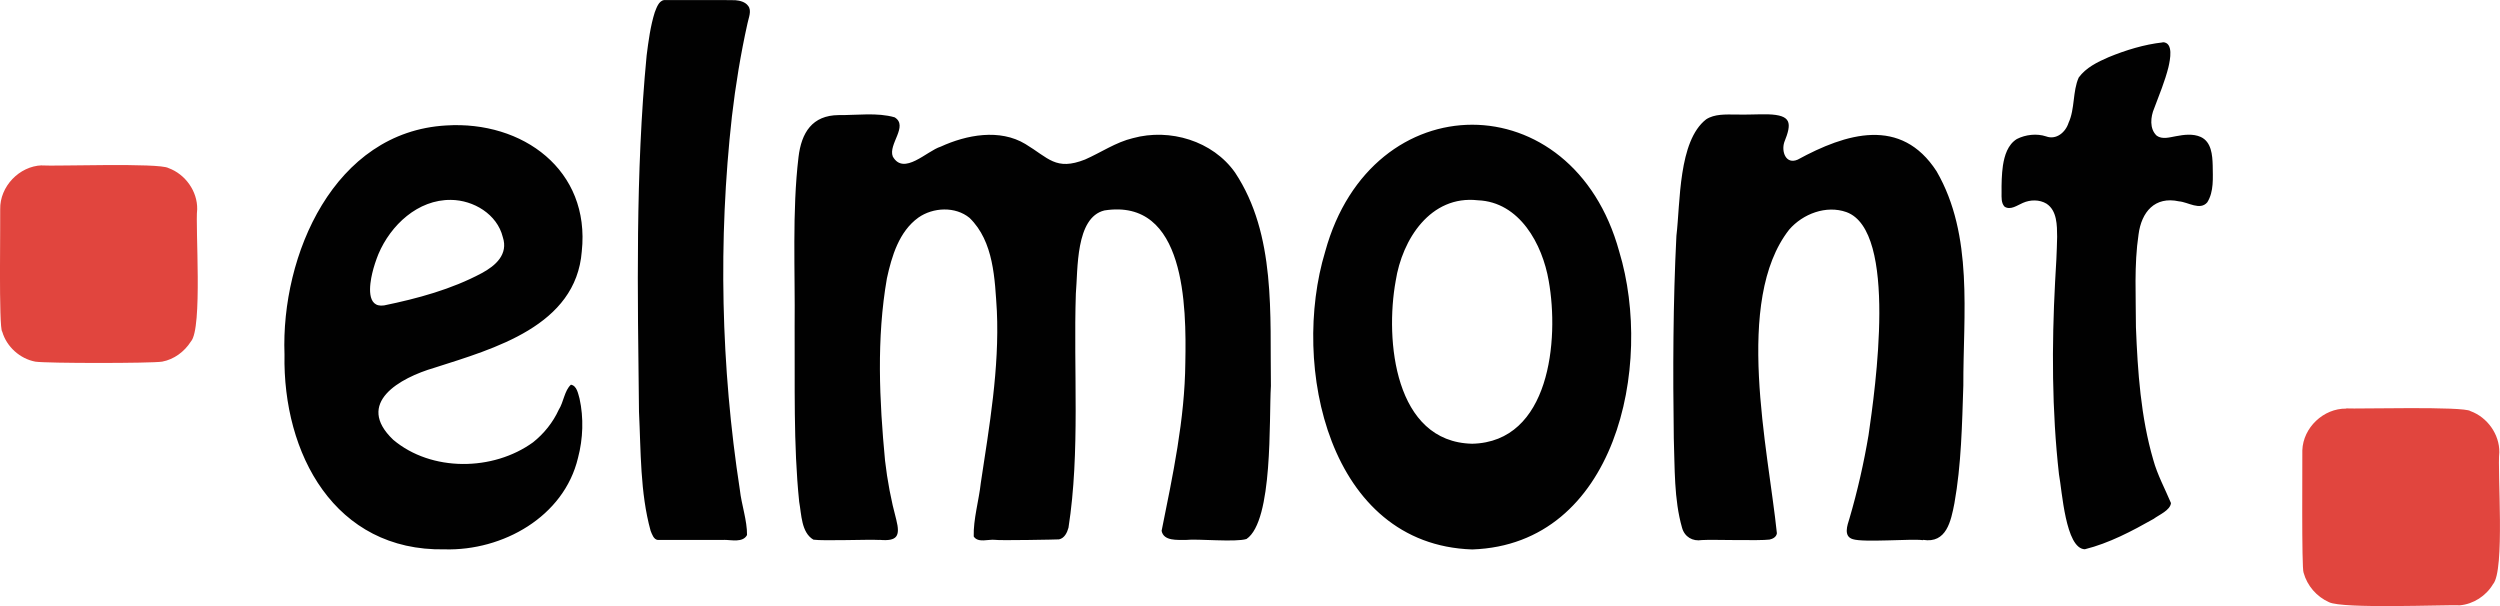
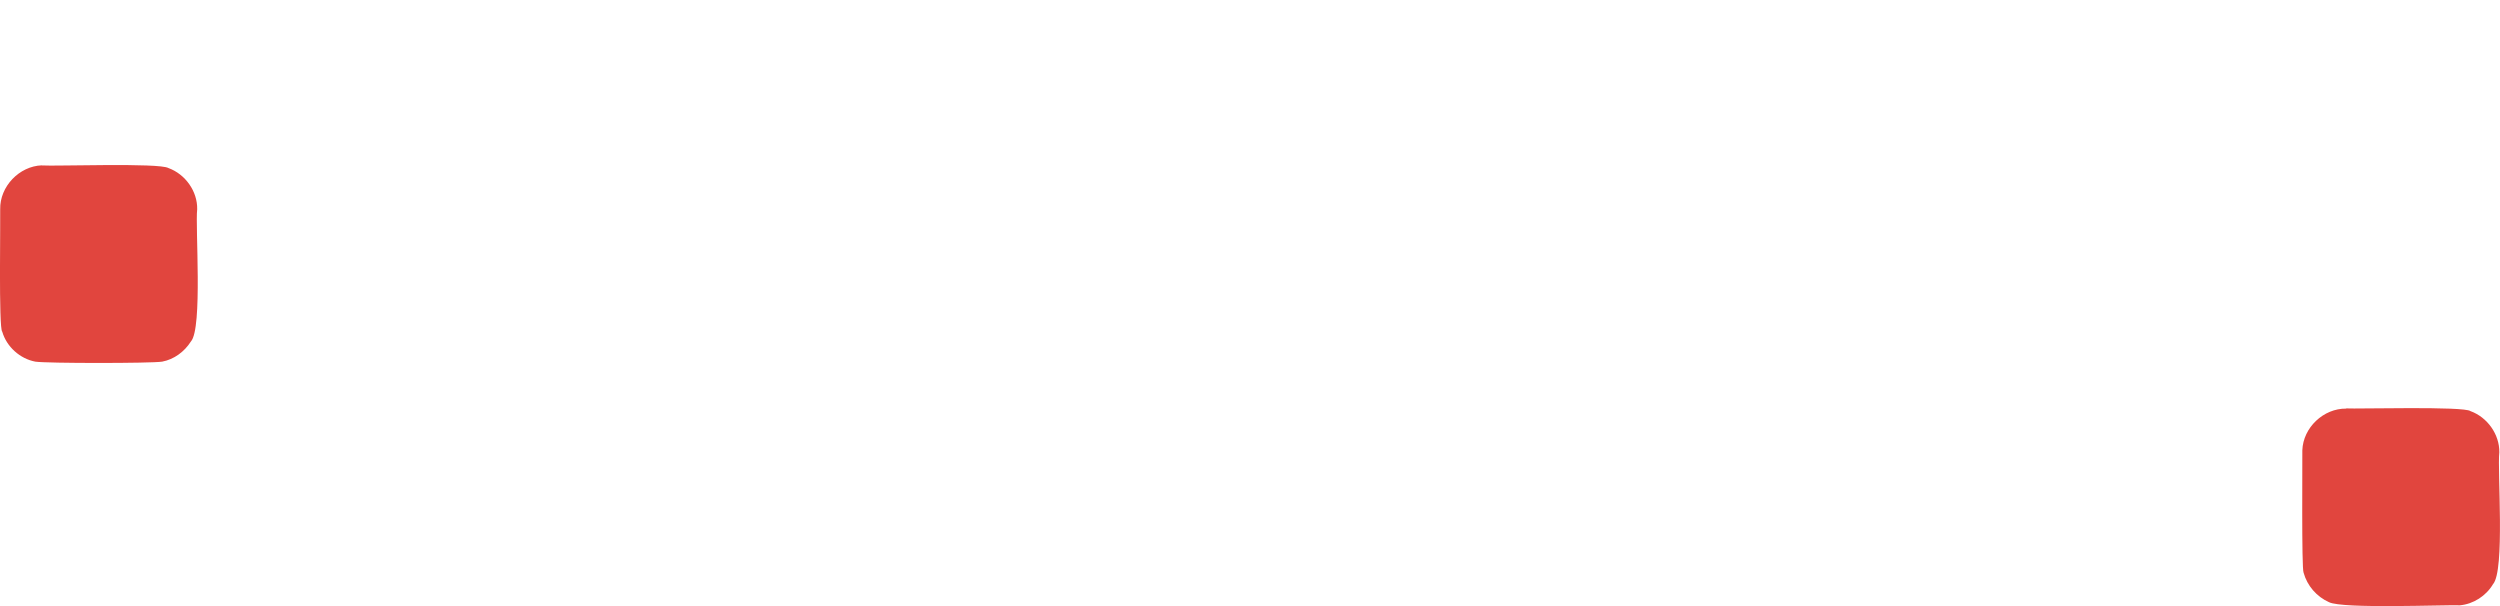
<svg xmlns="http://www.w3.org/2000/svg" id="Layer_1" viewBox="0 0 258.26 62.6">
-   <path d="M46.58,20.65c2.34.02,4.78,1.48,5.36,3.84.59,1.78-.74,2.96-2.18,3.73-3.12,1.67-6.63,2.62-10.08,3.33-1.87.28-1.5-2.15-1.23-3.31.15-.65.39-1.37.64-1.99,1.27-3,4.08-5.64,7.49-5.6ZM45.93,56.75c5.98.17,12.33-3.35,13.78-9.45.52-1.97.6-4.13.16-6.12-.15-.51-.27-1.33-.89-1.44-.67.6-.76,1.82-1.26,2.59-.59,1.3-1.53,2.47-2.65,3.36-4.12,2.99-10.5,3.07-14.45-.26-3.99-3.8.7-6.4,4.26-7.44,6.17-1.98,14.62-4.31,15.22-12.02.9-8.42-6.12-13.51-14.01-13.01-11.58.66-17.08,13.38-16.7,23.66-.19,10.23,5.17,20.34,16.54,20.13ZM74.8,55.77c.76,0,1.95.31,2.37-.5.02-1.49-.58-3.17-.74-4.67-1.96-12.72-2.25-25.79-.82-38.57.37-3.18.91-6.49,1.61-9.62.1-.54.47-1.31.06-1.81-.3-.41-.85-.54-1.32-.58-.68-.03-6.55-.01-7.37-.01-.55.09-.77.81-.95,1.26-.44,1.38-.66,3.02-.84,4.46-1.17,12.18-.93,24.57-.79,36.8.2,4.07.11,8.35,1.2,12.3.14.34.31.9.74.95,0,0,6.86,0,6.86,0ZM90.87,55.77c1.81.16,2.15-.37,1.72-2.08-.53-1.96-.93-4.08-1.16-6.1-.59-6.22-.89-12.64.19-18.83.5-2.29,1.25-4.84,3.25-6.28,1.52-1.07,3.82-1.18,5.29.03,2.51,2.44,2.61,6.32,2.82,9.61.27,5.93-.78,11.93-1.66,17.78-.19,1.77-.78,3.75-.73,5.52.44.7,1.54.26,2.23.35.34.08,6.48-.03,6.58-.05.57-.12.84-.7.98-1.21,1.22-7.86.5-16.24.76-24.18.22-2.47-.05-7.86,2.95-8.59,8.4-1.31,8.47,9.95,8.36,15.71-.05,5.87-1.3,11.67-2.45,17.39.21,1.08,1.64.92,2.48.94,1.24-.14,5.15.26,6.29-.1,2.77-1.87,2.31-12.4,2.52-15.81-.11-7.37.55-15.62-3.7-22.04-2.31-3.28-6.74-4.6-10.55-3.56-1.77.42-3.31,1.49-4.95,2.21-3.02,1.19-3.77-.16-6.16-1.6-2.65-1.6-6.07-.96-8.75.27-1.43.44-3.82,3.03-4.95,1.02-.5-1.26,1.65-3.16.19-4.05-1.79-.52-3.93-.21-5.78-.23-2.74.02-3.85,1.82-4.15,4.34-.67,5.61-.34,11.8-.4,17.46.04,5.93-.14,12.25.47,18.15.24,1.29.21,3.17,1.47,3.91,1.03.15,5.67-.04,6.82.03ZM152.09,45.84c-8.04-.17-9.02-10.72-7.91-16.82.67-4.3,3.6-8.88,8.49-8.33,4.31.17,6.67,4.53,7.32,8.33,1.09,6.1.12,16.64-7.91,16.82ZM152.09,56.76c14.86-.51,18.76-18.98,15.18-30.78-4.79-17.46-25.58-17.46-30.37,0-3.58,11.79.33,30.29,15.18,30.78ZM198.67,55.77c2.41.39,2.87-1.94,3.23-3.79.71-3.96.79-8.14.92-12.16-.02-7.34,1.07-15.5-2.76-22.12-3.68-5.69-9.36-3.93-14.35-1.21-1.22.53-1.7-.82-1.39-1.79.81-2.01.75-2.81-1.68-2.89-1.06-.02-2.31.06-3.37.02-.99,0-2.15-.07-3.02.5-2.88,2.24-2.66,8.61-3.07,12.03-.35,6.88-.37,14.04-.27,20.93.11,3.04.01,6.27.85,9.22.26.95,1.09,1.44,2.05,1.28,1.08-.07,5.96.09,6.99-.05.34-.07.71-.27.76-.65-.9-8.71-4.47-24.04,1.27-31.37,1.41-1.63,3.82-2.55,5.91-1.81,5.34,1.93,2.97,18.3,2.29,23.03-.48,2.86-1.15,5.82-1.97,8.61-.22.71-.65,1.86.35,2.15,1.12.36,6.02-.06,7.24.1ZM223.42,4.38c-1.91.21-3.83.8-5.6,1.53-1.13.49-2.34,1.08-3.08,2.1-.64,1.43-.38,3.23-1.05,4.68-.31.98-1.27,1.79-2.32,1.4-.96-.32-2.12-.19-3.02.27-.94.58-1.28,1.71-1.44,2.74-.13.91-.15,1.88-.14,2.8,0,.48-.05,1.07.31,1.45.61.4,1.32-.15,1.89-.39.76-.34,1.71-.36,2.44.08,1.1.72,1.09,2.24,1.1,3.42-.03,1.52-.11,3.12-.21,4.64-.35,6.61-.34,13.32.4,19.9.32,1.67.67,7.68,2.67,7.74,2.5-.62,4.88-1.88,7.11-3.14.56-.42,1.71-.88,1.79-1.63-.61-1.46-1.41-2.93-1.83-4.47-1.29-4.42-1.61-9.12-1.79-13.69,0-3.15-.2-6.46.27-9.59.3-2.32,1.68-3.97,4.18-3.42.93.07,2.17.98,2.92.1.7-1.11.57-2.55.56-3.81-.03-1.07-.13-2.43-1.23-2.94-.8-.36-1.73-.24-2.57-.08-.63.11-1.41.36-1.98-.05-.77-.71-.64-1.96-.26-2.84.51-1.36,1.12-2.83,1.47-4.25.17-.75.55-2.55-.59-2.57Z" style="fill:#010101;" />
  <path d="M242.38,42.19c1.01.07,12.2-.24,12.83.28,1.74.63,3.01,2.4,2.98,4.26-.22,1.81.61,12.24-.66,13.63-.71,1.2-2.03,2.05-3.42,2.17-1.66-.06-12.09.38-13.51-.32-1.28-.57-2.26-1.7-2.63-3.05-.22-.39-.11-11.91-.13-12.64.08-2.35,2.19-4.34,4.53-4.31ZM4.33,17.08C1.99,17.16-.03,19.27.02,21.62c.04.71-.17,12.38.21,12.64.45,1.56,1.83,2.8,3.42,3.1,1.14.18,11.96.18,13.1,0,1.23-.23,2.3-1.03,2.97-2.08,1.23-1.35.44-11.89.65-13.66.04-1.86-1.23-3.63-2.97-4.26-.94-.56-11.83-.17-13.07-.27Z" style="fill:#e1453e;" />
</svg>